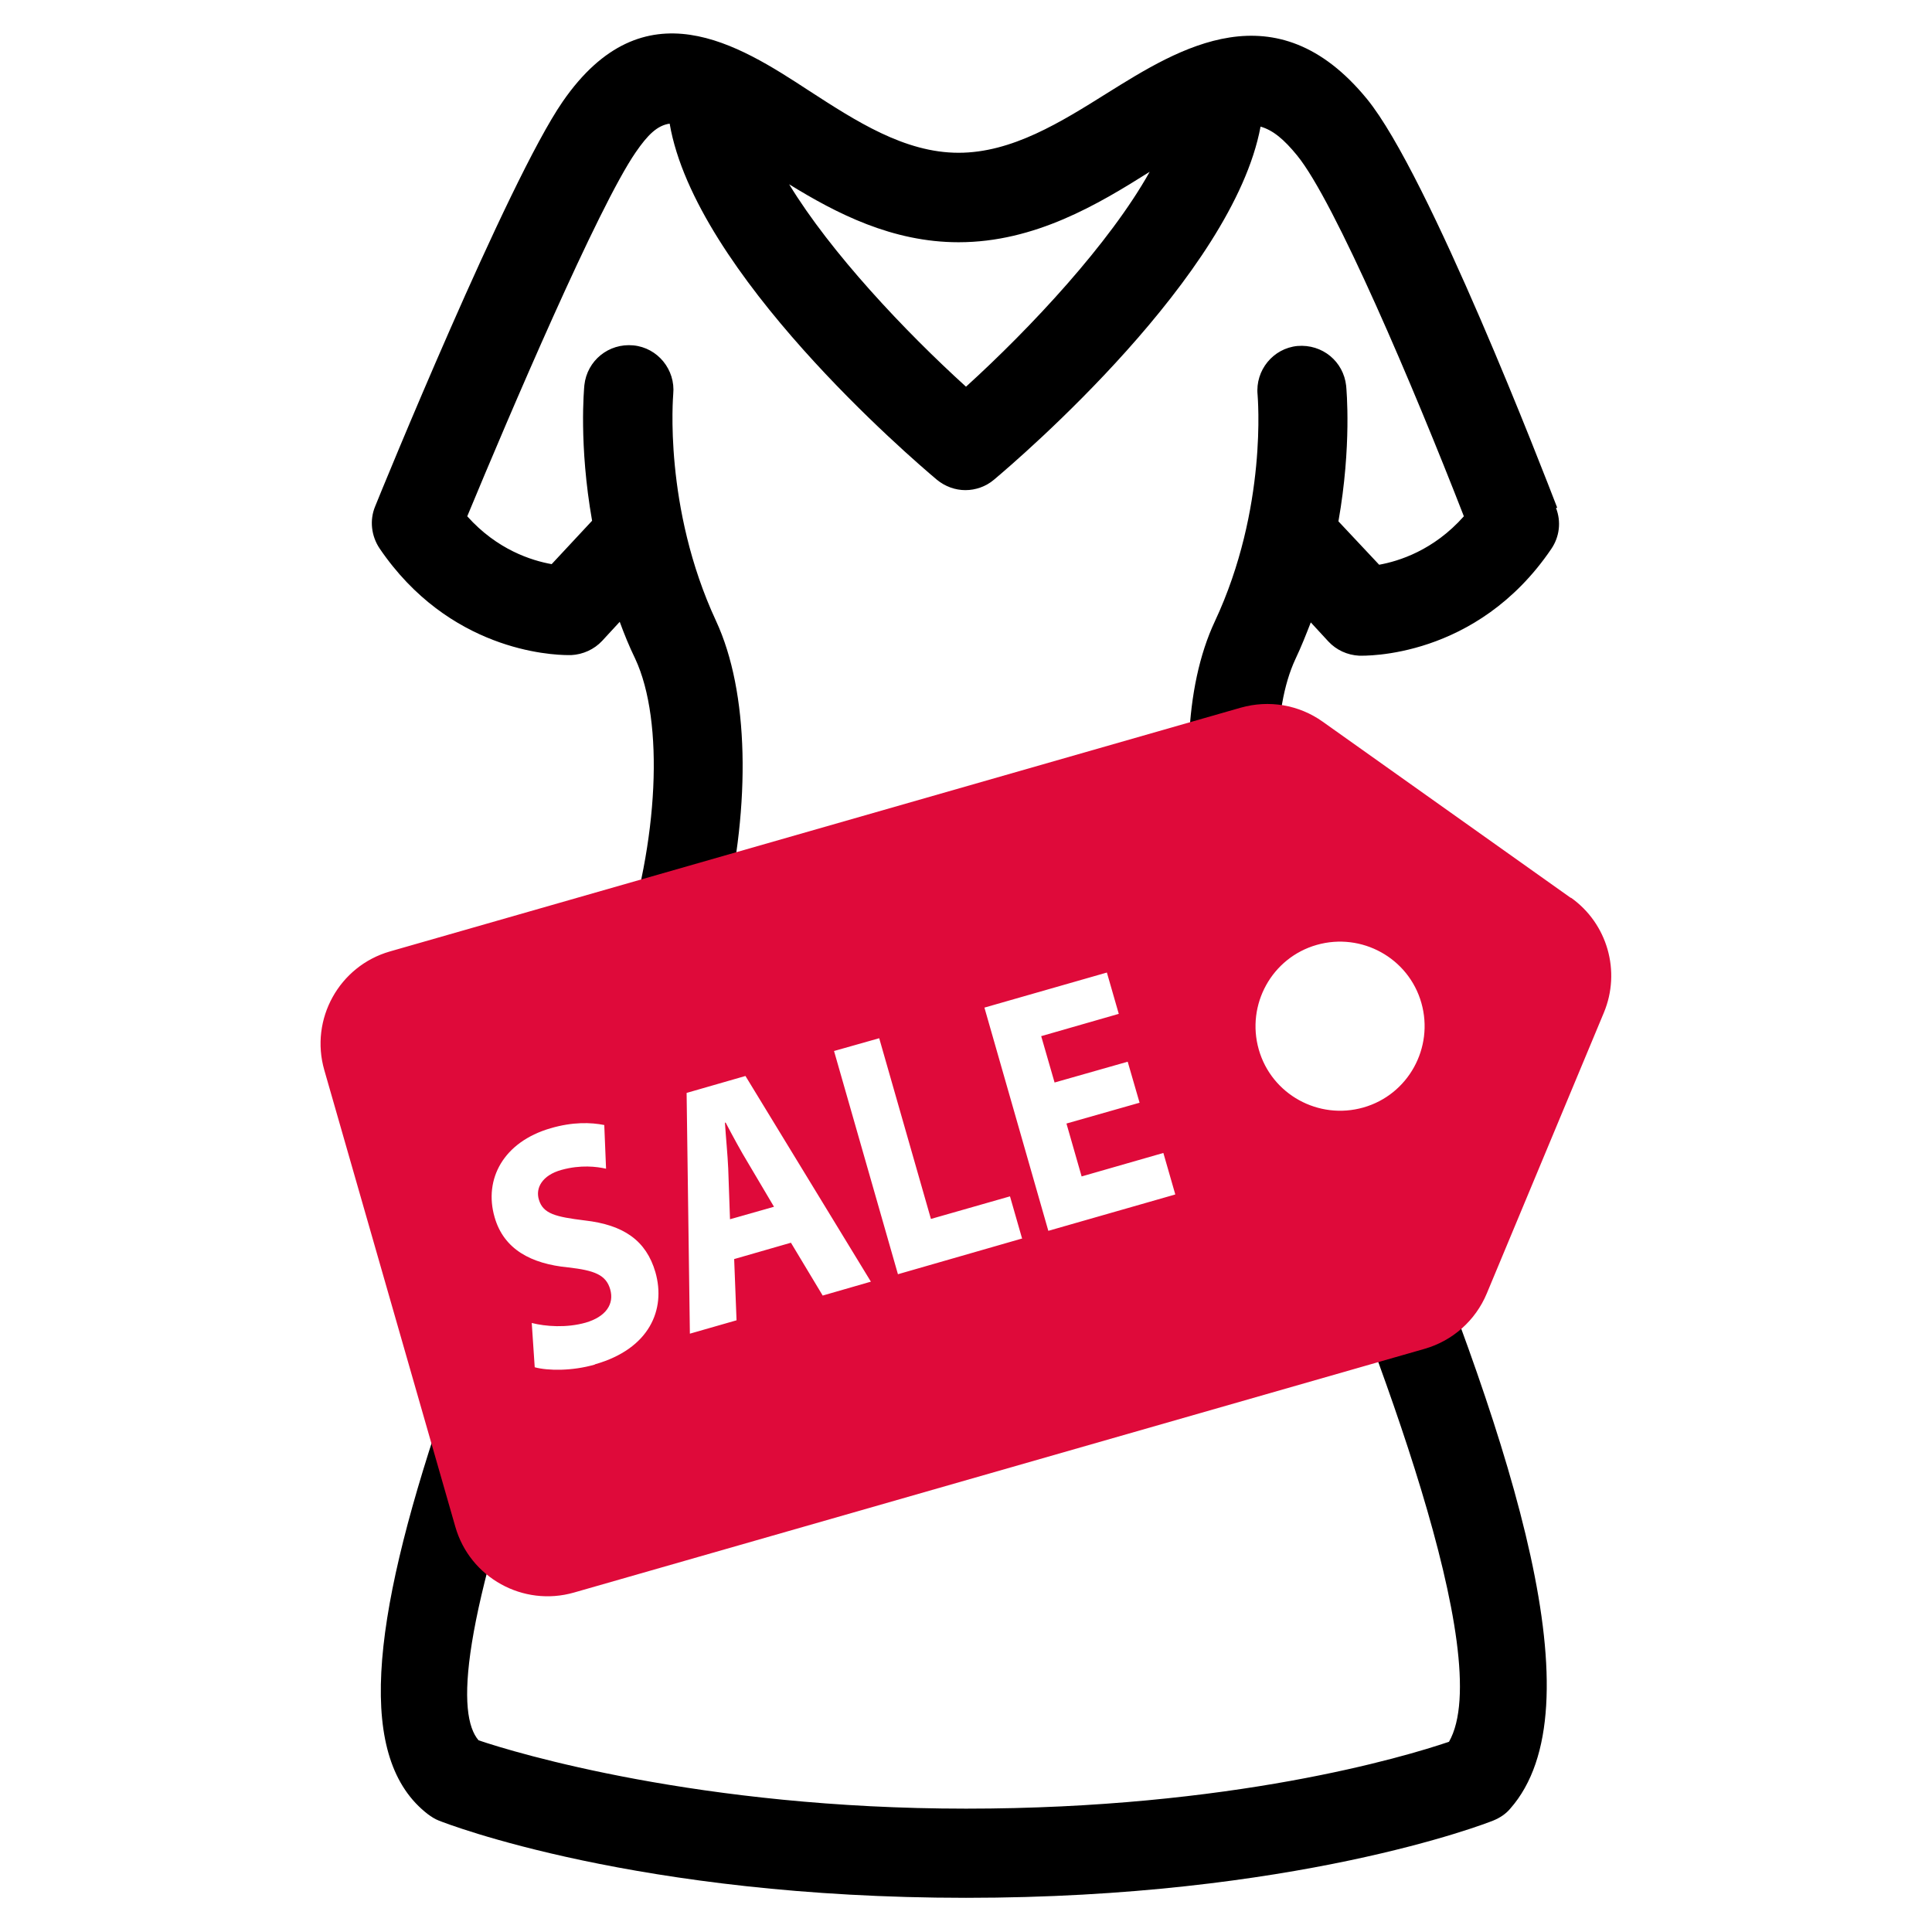
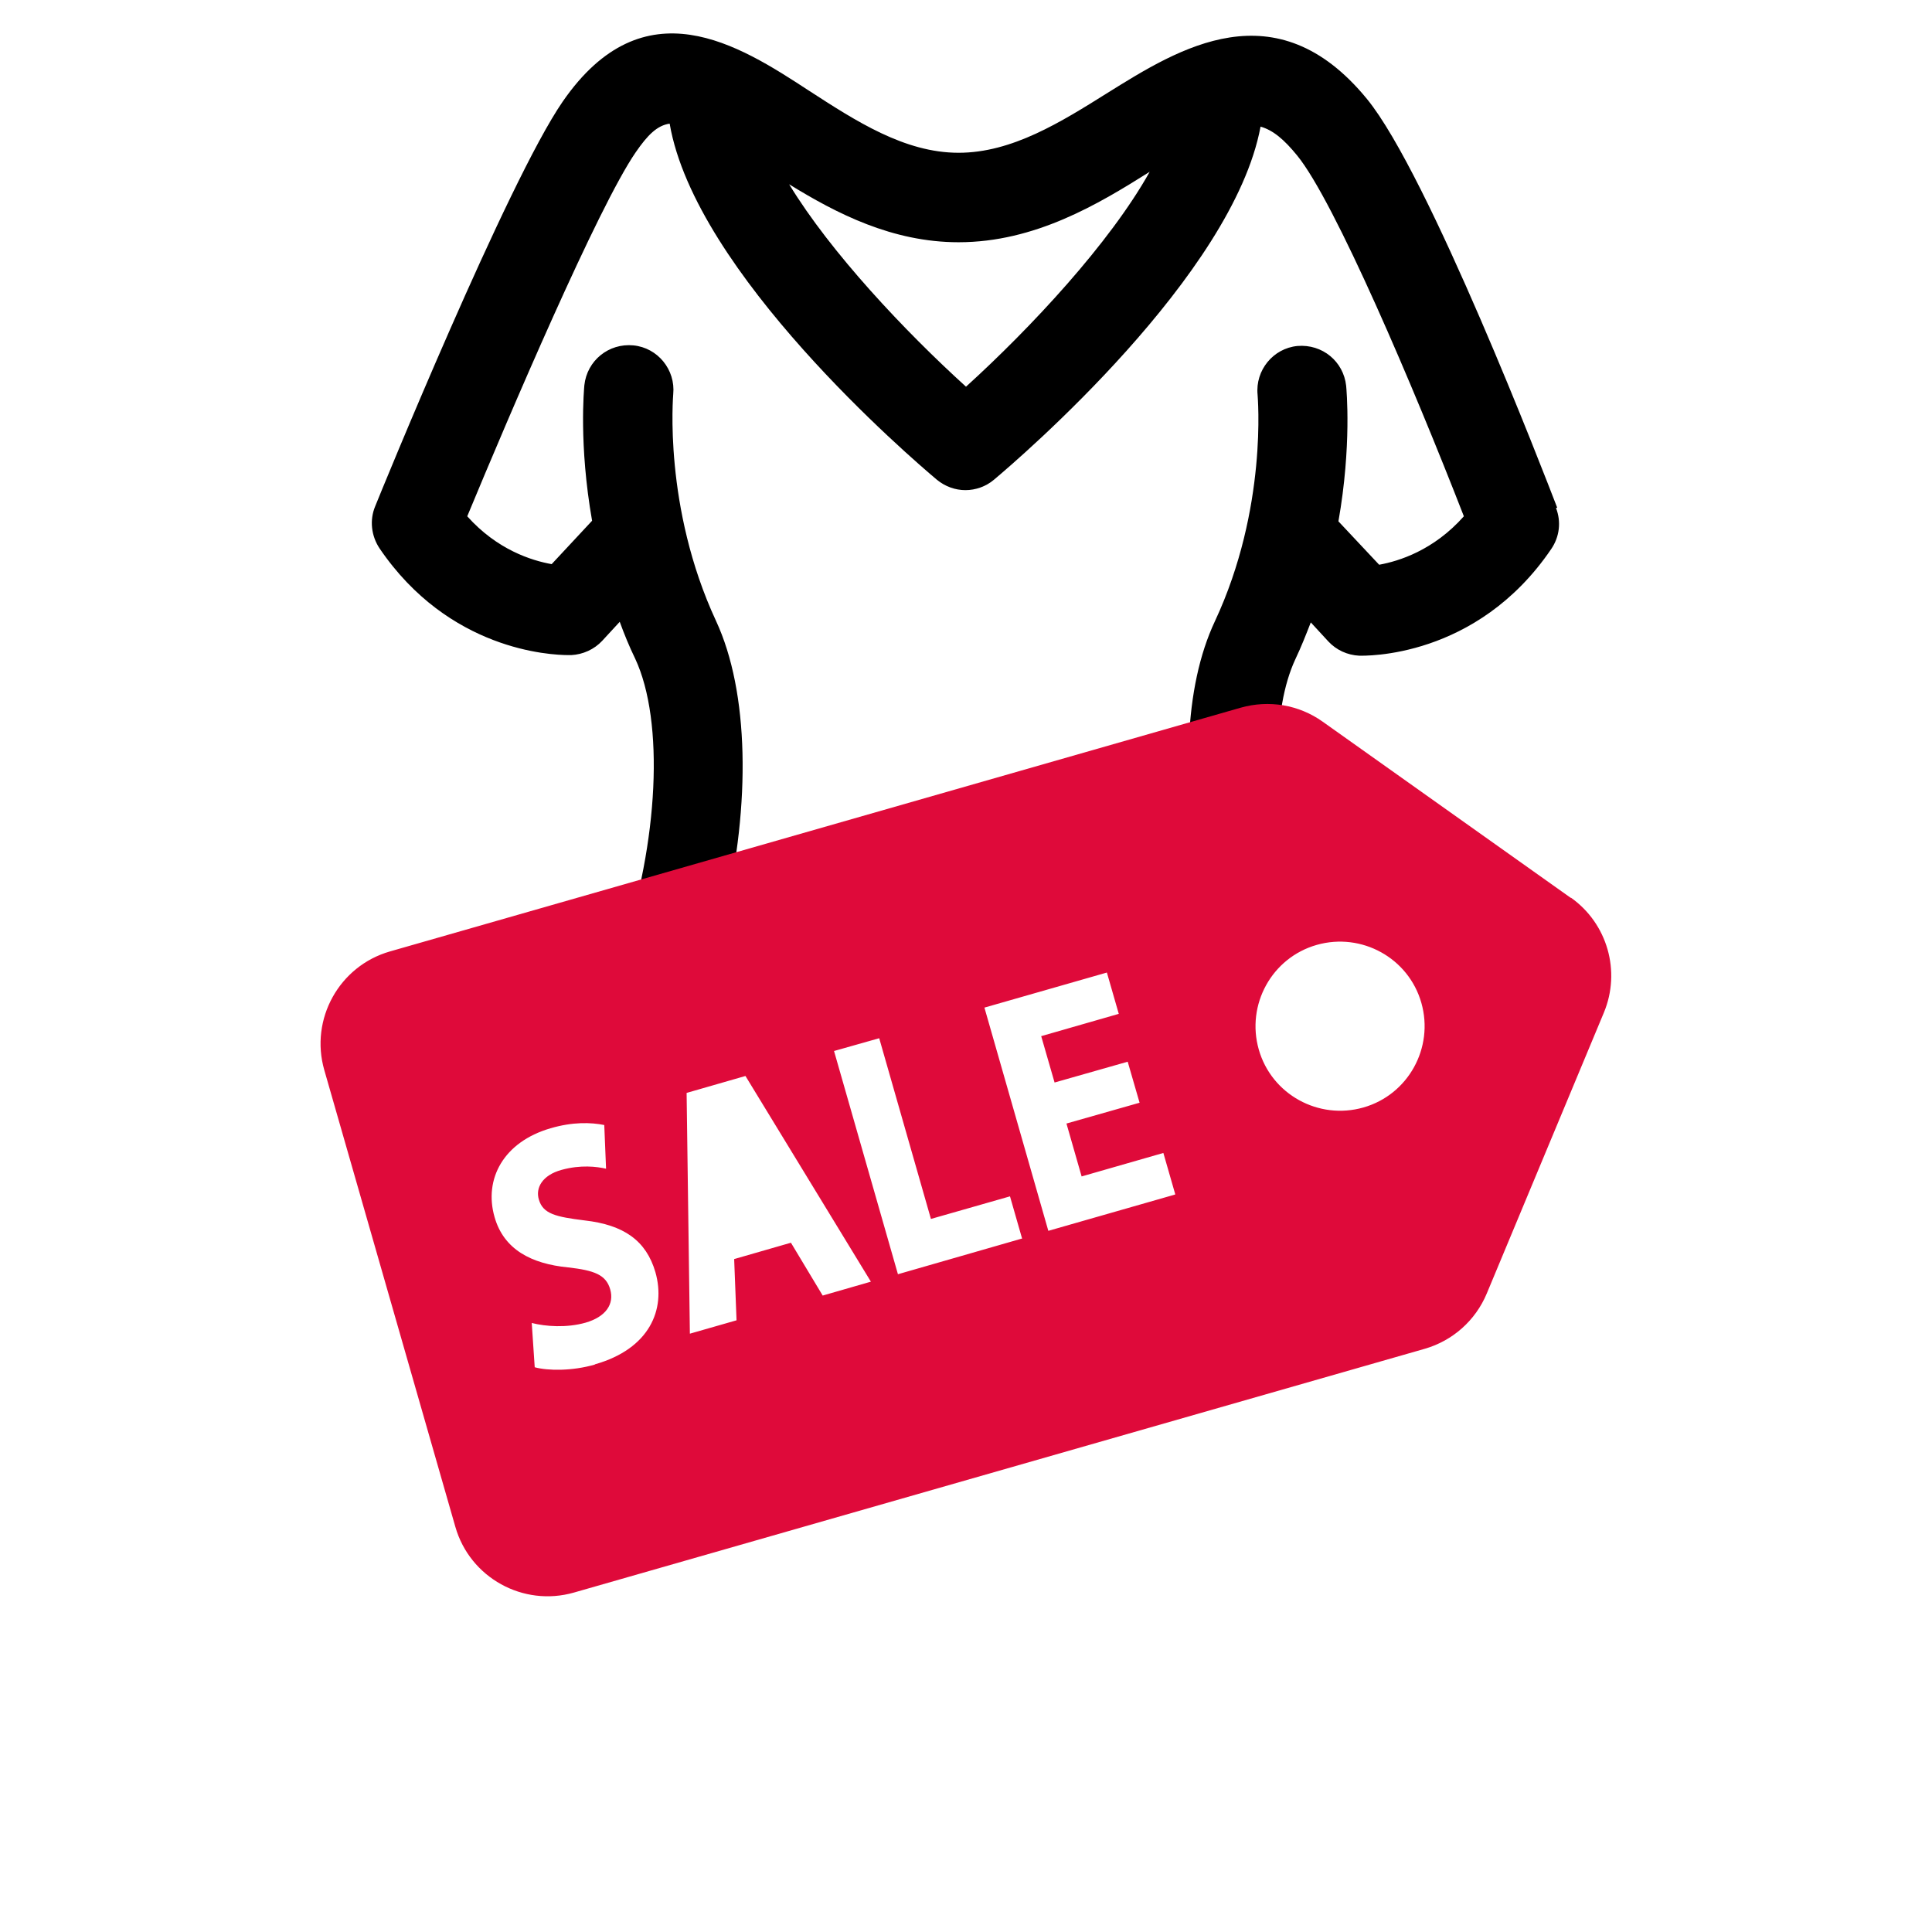
<svg xmlns="http://www.w3.org/2000/svg" viewBox="0 0 65 65" height="65" width="65" id="a">
-   <path d="M43.86,39.4c2.4,5.82,6.51,16.36,4.89,19.2-1.5.51-7.31,2.25-16.25,2.25s-15.17-1.88-16.4-2.3c-.73-.85-.66-3.83,2.39-12.24l-3.64,1.24c-2.38,7.08-2.86,11.64-.45,13.49.11.08.23.16.36.21.27.11,6.7,2.6,17.74,2.6s17.47-2.49,17.74-2.6c.22-.09.42-.22.57-.4,2.98-3.38.07-12.17-3.71-21.45h-3.24Z" />
  <path d="M52.39,17.08c-.44-1.14-4.32-11.21-6.4-13.75-3.07-3.75-6.33-1.7-8.72-.21-1.58.99-3.22,2.02-5.02,2.02h0c-1.82,0-3.46-1.07-5.05-2.1-2.33-1.52-5.53-3.59-8.27.38-1.85,2.68-6.13,13.17-6.31,13.62-.19.46-.13.99.15,1.41,2.33,3.43,5.74,3.59,6.36,3.59.05,0,.08,0,.09,0,.39-.02.77-.19,1.04-.48l.59-.64c.15.41.32.83.52,1.24.99,2.12.78,6.18-.45,9.84l3.45-1.18c.89-3.78.83-7.54-.28-9.93-1.78-3.83-1.44-7.59-1.44-7.63.08-.82-.52-1.56-1.34-1.64-.83-.08-1.56.51-1.65,1.34-.01.12-.19,2,.26,4.56l-1.36,1.46c-.67-.12-1.83-.48-2.84-1.61,1.41-3.4,4.4-10.41,5.67-12.25.4-.58.72-.9,1.14-.96.86,5.02,8.11,11.24,8.99,11.98.28.23.62.35.96.35s.69-.12.96-.35c.87-.73,8.04-6.88,8.97-11.88.42.12.79.43,1.23.97,1.26,1.54,3.93,7.82,5.61,12.14-1.02,1.15-2.19,1.51-2.85,1.63l-1.37-1.46c.45-2.55.27-4.44.26-4.56-.09-.82-.8-1.41-1.64-1.34-.82.08-1.42.82-1.34,1.64,0,.04.35,3.81-1.44,7.63-1.03,2.2-1.15,5.44-.41,9.05h3.08c-.74-3.18-.75-6.08.04-7.78.2-.42.36-.83.52-1.24l.59.64c.27.29.64.46,1.04.48.16,0,3.94.12,6.46-3.59.28-.41.34-.92.16-1.38ZM32.5,13.01c-2.06-1.87-4.55-4.51-5.95-6.81,1.59.98,3.47,1.95,5.7,1.95h0c2.57,0,4.7-1.28,6.43-2.37-1.34,2.4-4,5.25-6.18,7.23Z" />
-   <path fill="#df0a3a" d="M24.41,37.77h-.02c.03.48.09,1.08.11,1.54l.06,1.71,1.48-.42-.87-1.47c-.25-.41-.53-.93-.75-1.35Z" />
  <path fill="#df0a3a" d="M52.85,30.21l-8.35-5.93c-.8-.57-1.81-.74-2.76-.47l-28.62,8.2c-1.71.49-2.7,2.28-2.21,3.99l4.41,15.37c.49,1.71,2.28,2.7,3.99,2.21l28.62-8.2c.94-.27,1.71-.95,2.09-1.86l3.94-9.45c.58-1.39.12-3-1.11-3.87ZM20.01,45.91c-.76.22-1.58.21-2.02.09l-.1-1.49c.47.12,1.17.17,1.81-.01.69-.2.97-.63.83-1.12s-.53-.64-1.42-.74c-1.23-.12-2.16-.6-2.47-1.69-.37-1.28.3-2.53,1.88-2.99.75-.22,1.36-.2,1.81-.11l.06,1.47c-.31-.07-.85-.14-1.5.04s-.88.61-.76,1c.14.48.57.58,1.54.7,1.32.15,2.07.68,2.38,1.74.36,1.26-.2,2.58-2.03,3.1ZM27.68,43.59l-1.07-1.78-1.91.55.08,2.06-1.57.45-.11-8.1,1.98-.57,4.22,6.92-1.63.47ZM34.38,41.67l-4.17,1.2-2.15-7.51,1.52-.43,1.74,6.08,2.66-.76.41,1.43ZM39.53,40.19l-4.26,1.22-2.15-7.51,4.12-1.18.4,1.39-2.61.75.45,1.56,2.46-.7.4,1.38-2.46.7.51,1.78,2.75-.79.4,1.39ZM45.87,37.26c-1.51.43-3.09-.44-3.52-1.95s.44-3.09,1.95-3.52,3.09.44,3.52,1.95-.44,3.09-1.95,3.52Z" />
</svg>